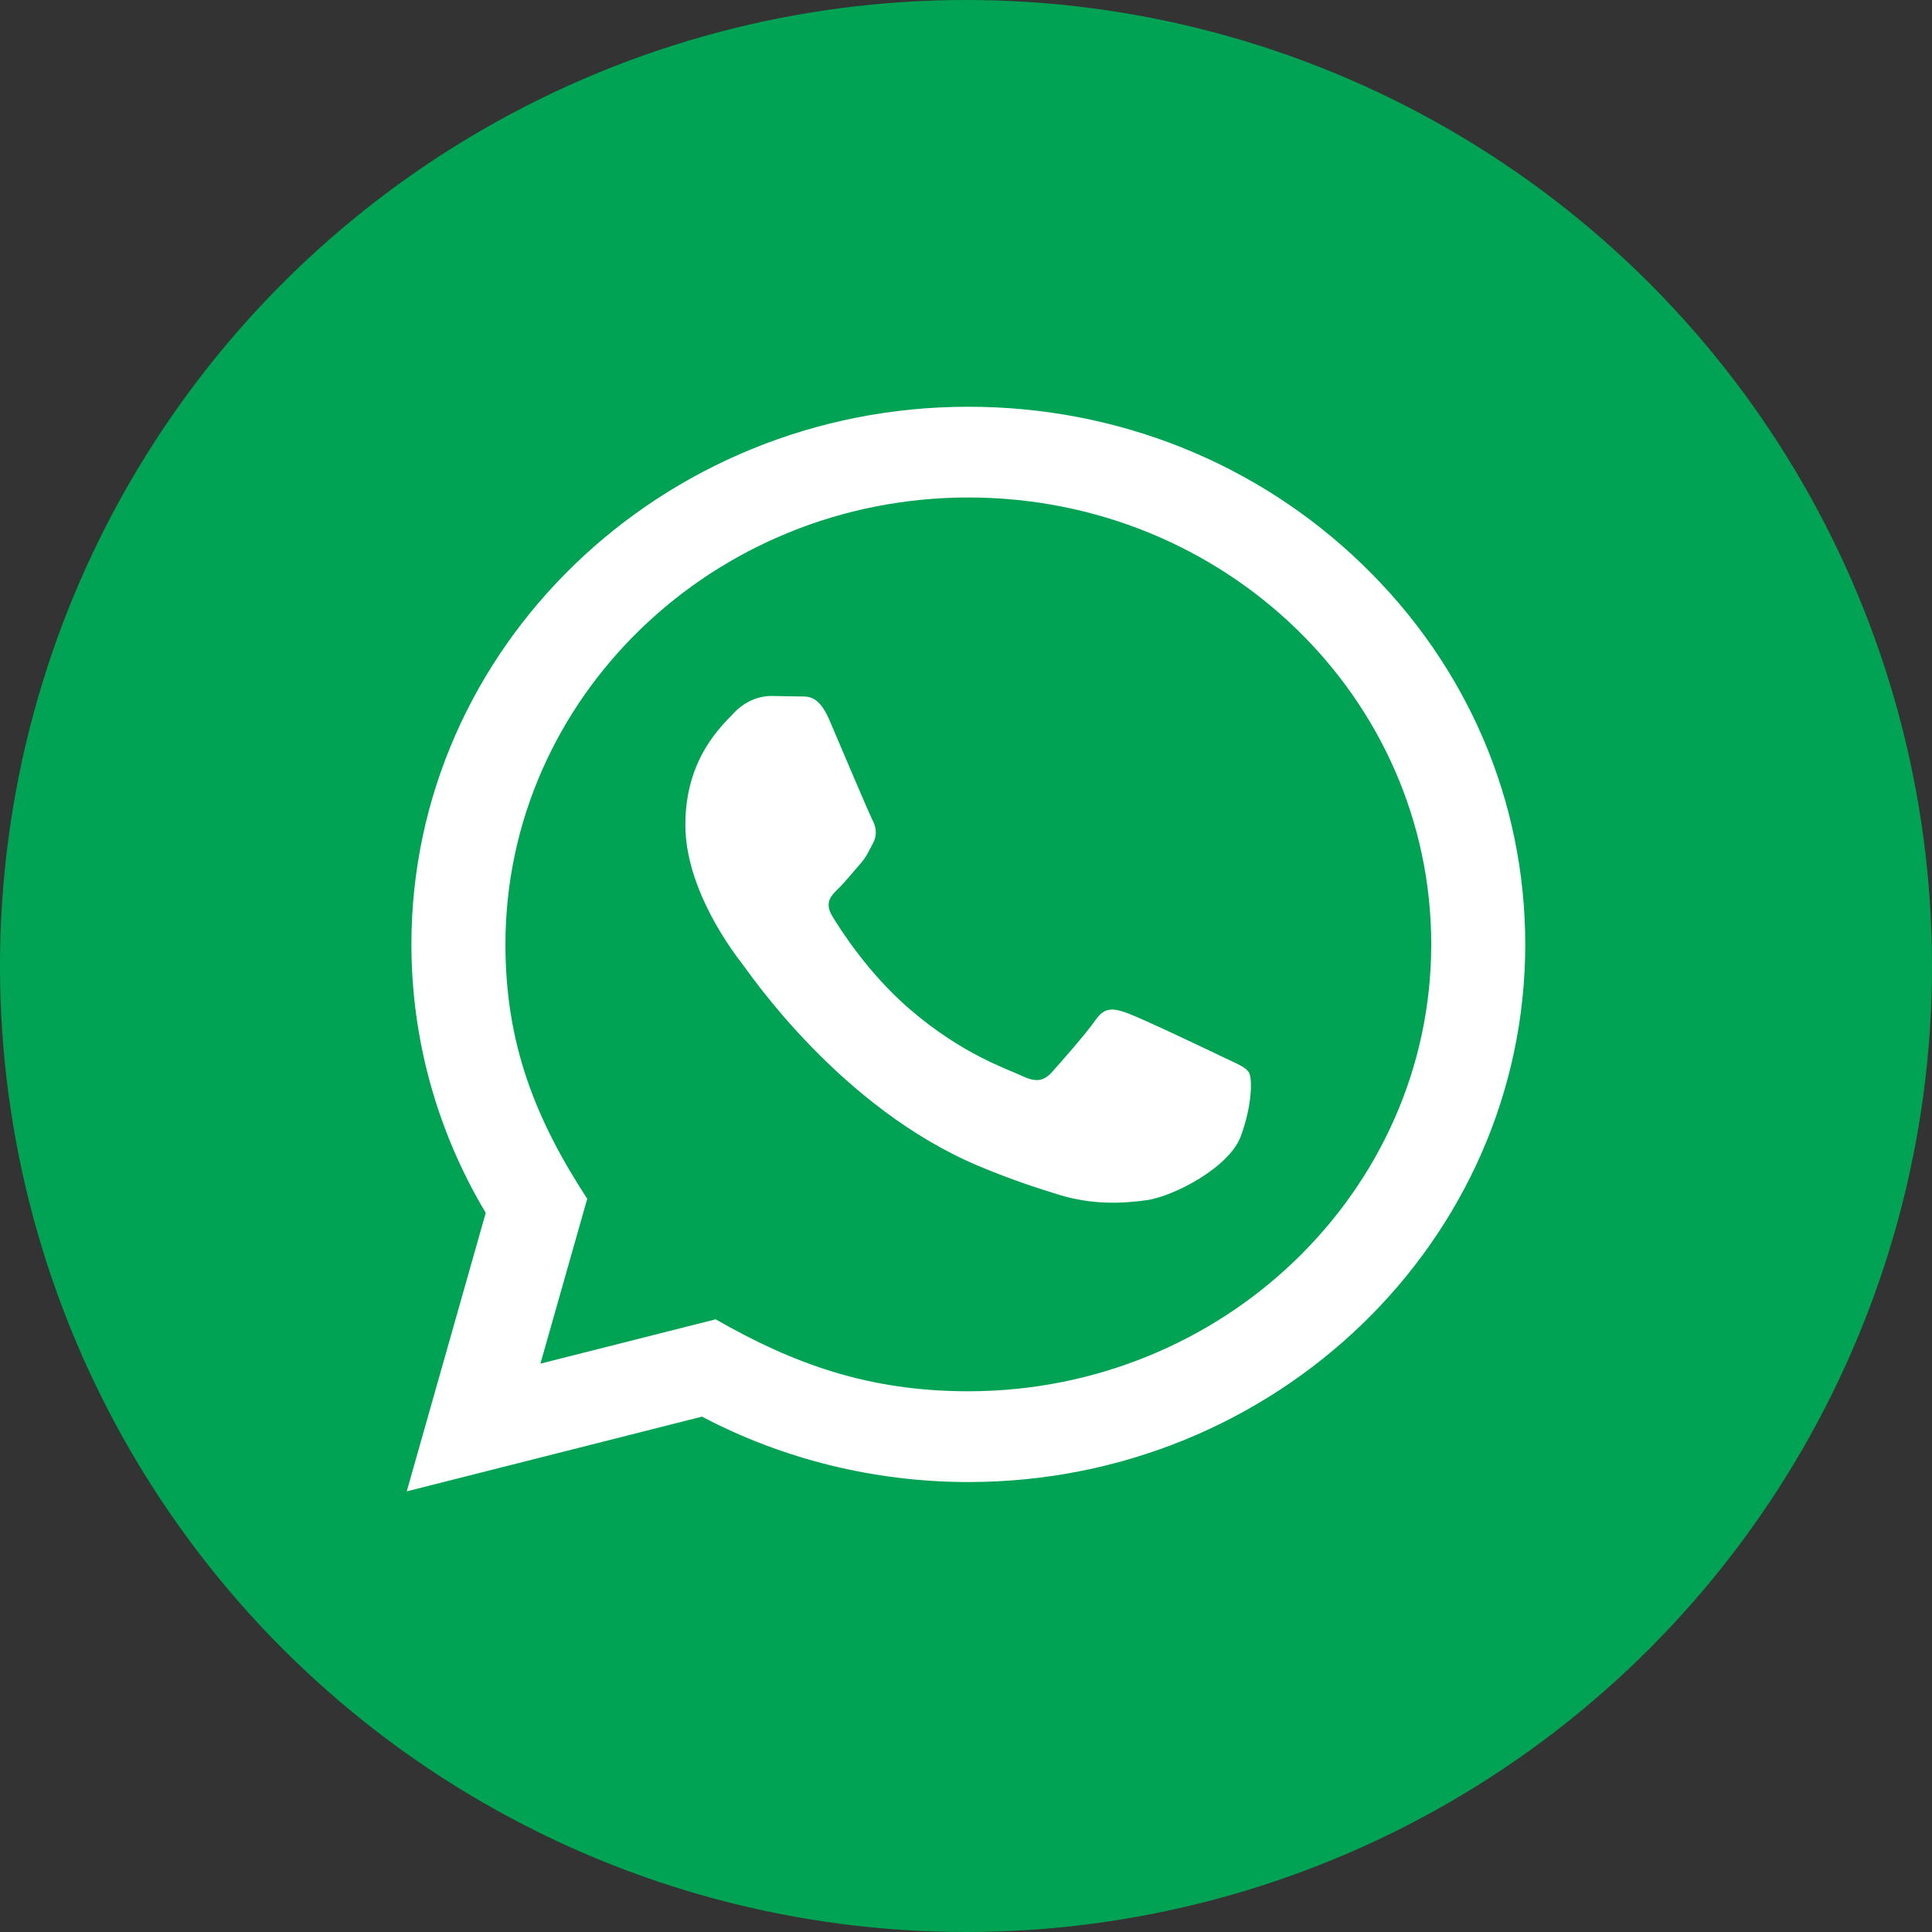
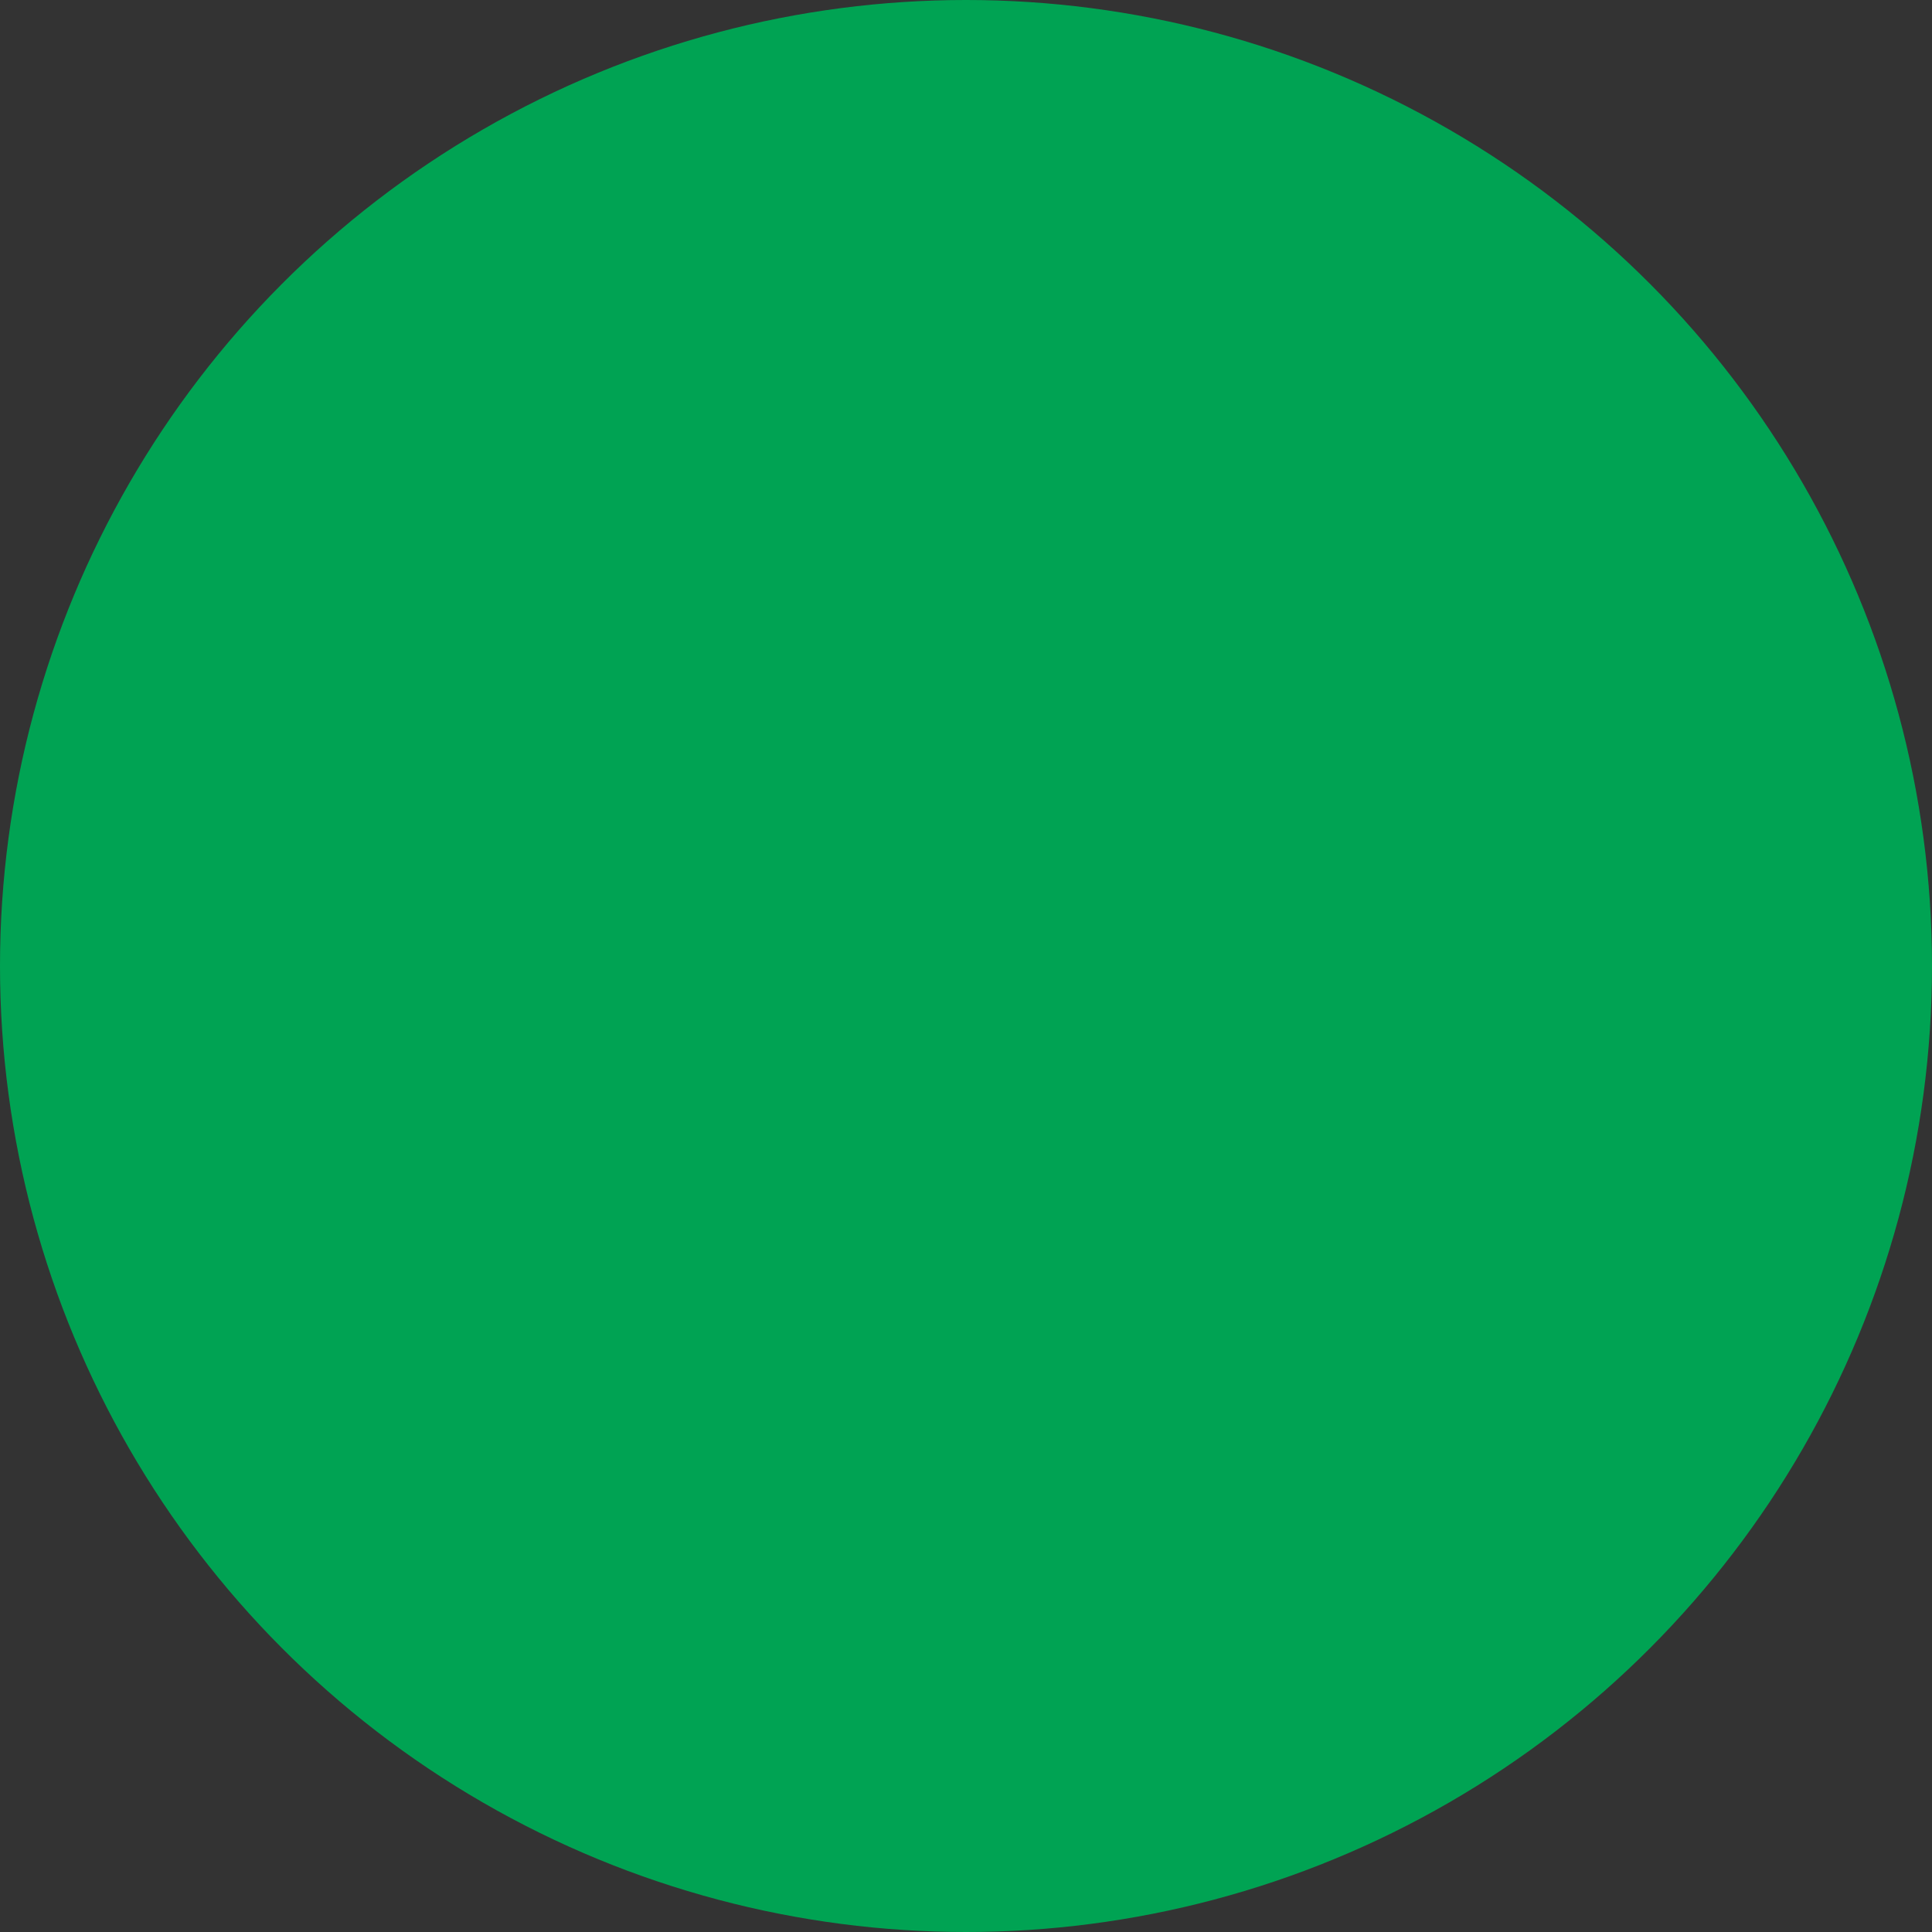
<svg xmlns="http://www.w3.org/2000/svg" width="57" height="57" viewBox="0 0 57 57" fill="none">
  <rect x="0" y="0" width="57" height="57" fill="#333333" stroke="none" />
  <circle cx="28.5" cy="28.5" r="28.5" fill="#00A353" />
-   <path d="M12 44L14.331 35.783C12.893 33.377 12.137 30.651 12.138 27.855C12.142 19.113 19.513 12 28.569 12C32.964 12.001 37.089 13.653 40.192 16.651C43.294 19.648 45.001 23.632 45 27.869C44.996 36.612 37.625 43.725 28.569 43.725C25.82 43.724 23.11 43.059 20.711 41.795L12 44ZM21.114 38.924C23.43 40.251 25.64 41.045 28.564 41.047C36.09 41.047 42.222 35.135 42.226 27.867C42.229 20.584 36.126 14.68 28.575 14.677C21.042 14.677 14.915 20.589 14.912 27.856C14.911 30.823 15.812 33.044 17.325 35.368L15.944 40.232L21.114 38.924ZM36.846 31.639C36.744 31.473 36.47 31.375 36.059 31.176C35.648 30.977 33.63 30.019 33.253 29.887C32.877 29.755 32.603 29.688 32.328 30.085C32.055 30.481 31.267 31.375 31.028 31.639C30.789 31.903 30.549 31.936 30.139 31.737C29.728 31.539 28.405 31.121 26.837 29.771C25.617 28.72 24.792 27.423 24.553 27.025C24.314 26.629 24.528 26.415 24.733 26.217C24.918 26.04 25.143 25.755 25.349 25.523C25.557 25.293 25.625 25.128 25.763 24.863C25.9 24.599 25.832 24.367 25.729 24.168C25.625 23.971 24.804 22.02 24.463 21.227C24.129 20.455 23.79 20.559 23.539 20.547L22.751 20.533C22.478 20.533 22.033 20.632 21.657 21.029C21.281 21.427 20.22 22.384 20.22 24.335C20.22 26.285 21.692 28.169 21.896 28.433C22.102 28.697 24.791 32.7 28.909 34.416C29.889 34.824 30.654 35.068 31.249 35.251C32.233 35.552 33.128 35.509 33.836 35.408C34.624 35.295 36.264 34.449 36.607 33.524C36.95 32.597 36.95 31.804 36.846 31.639Z" fill="white" />
</svg>